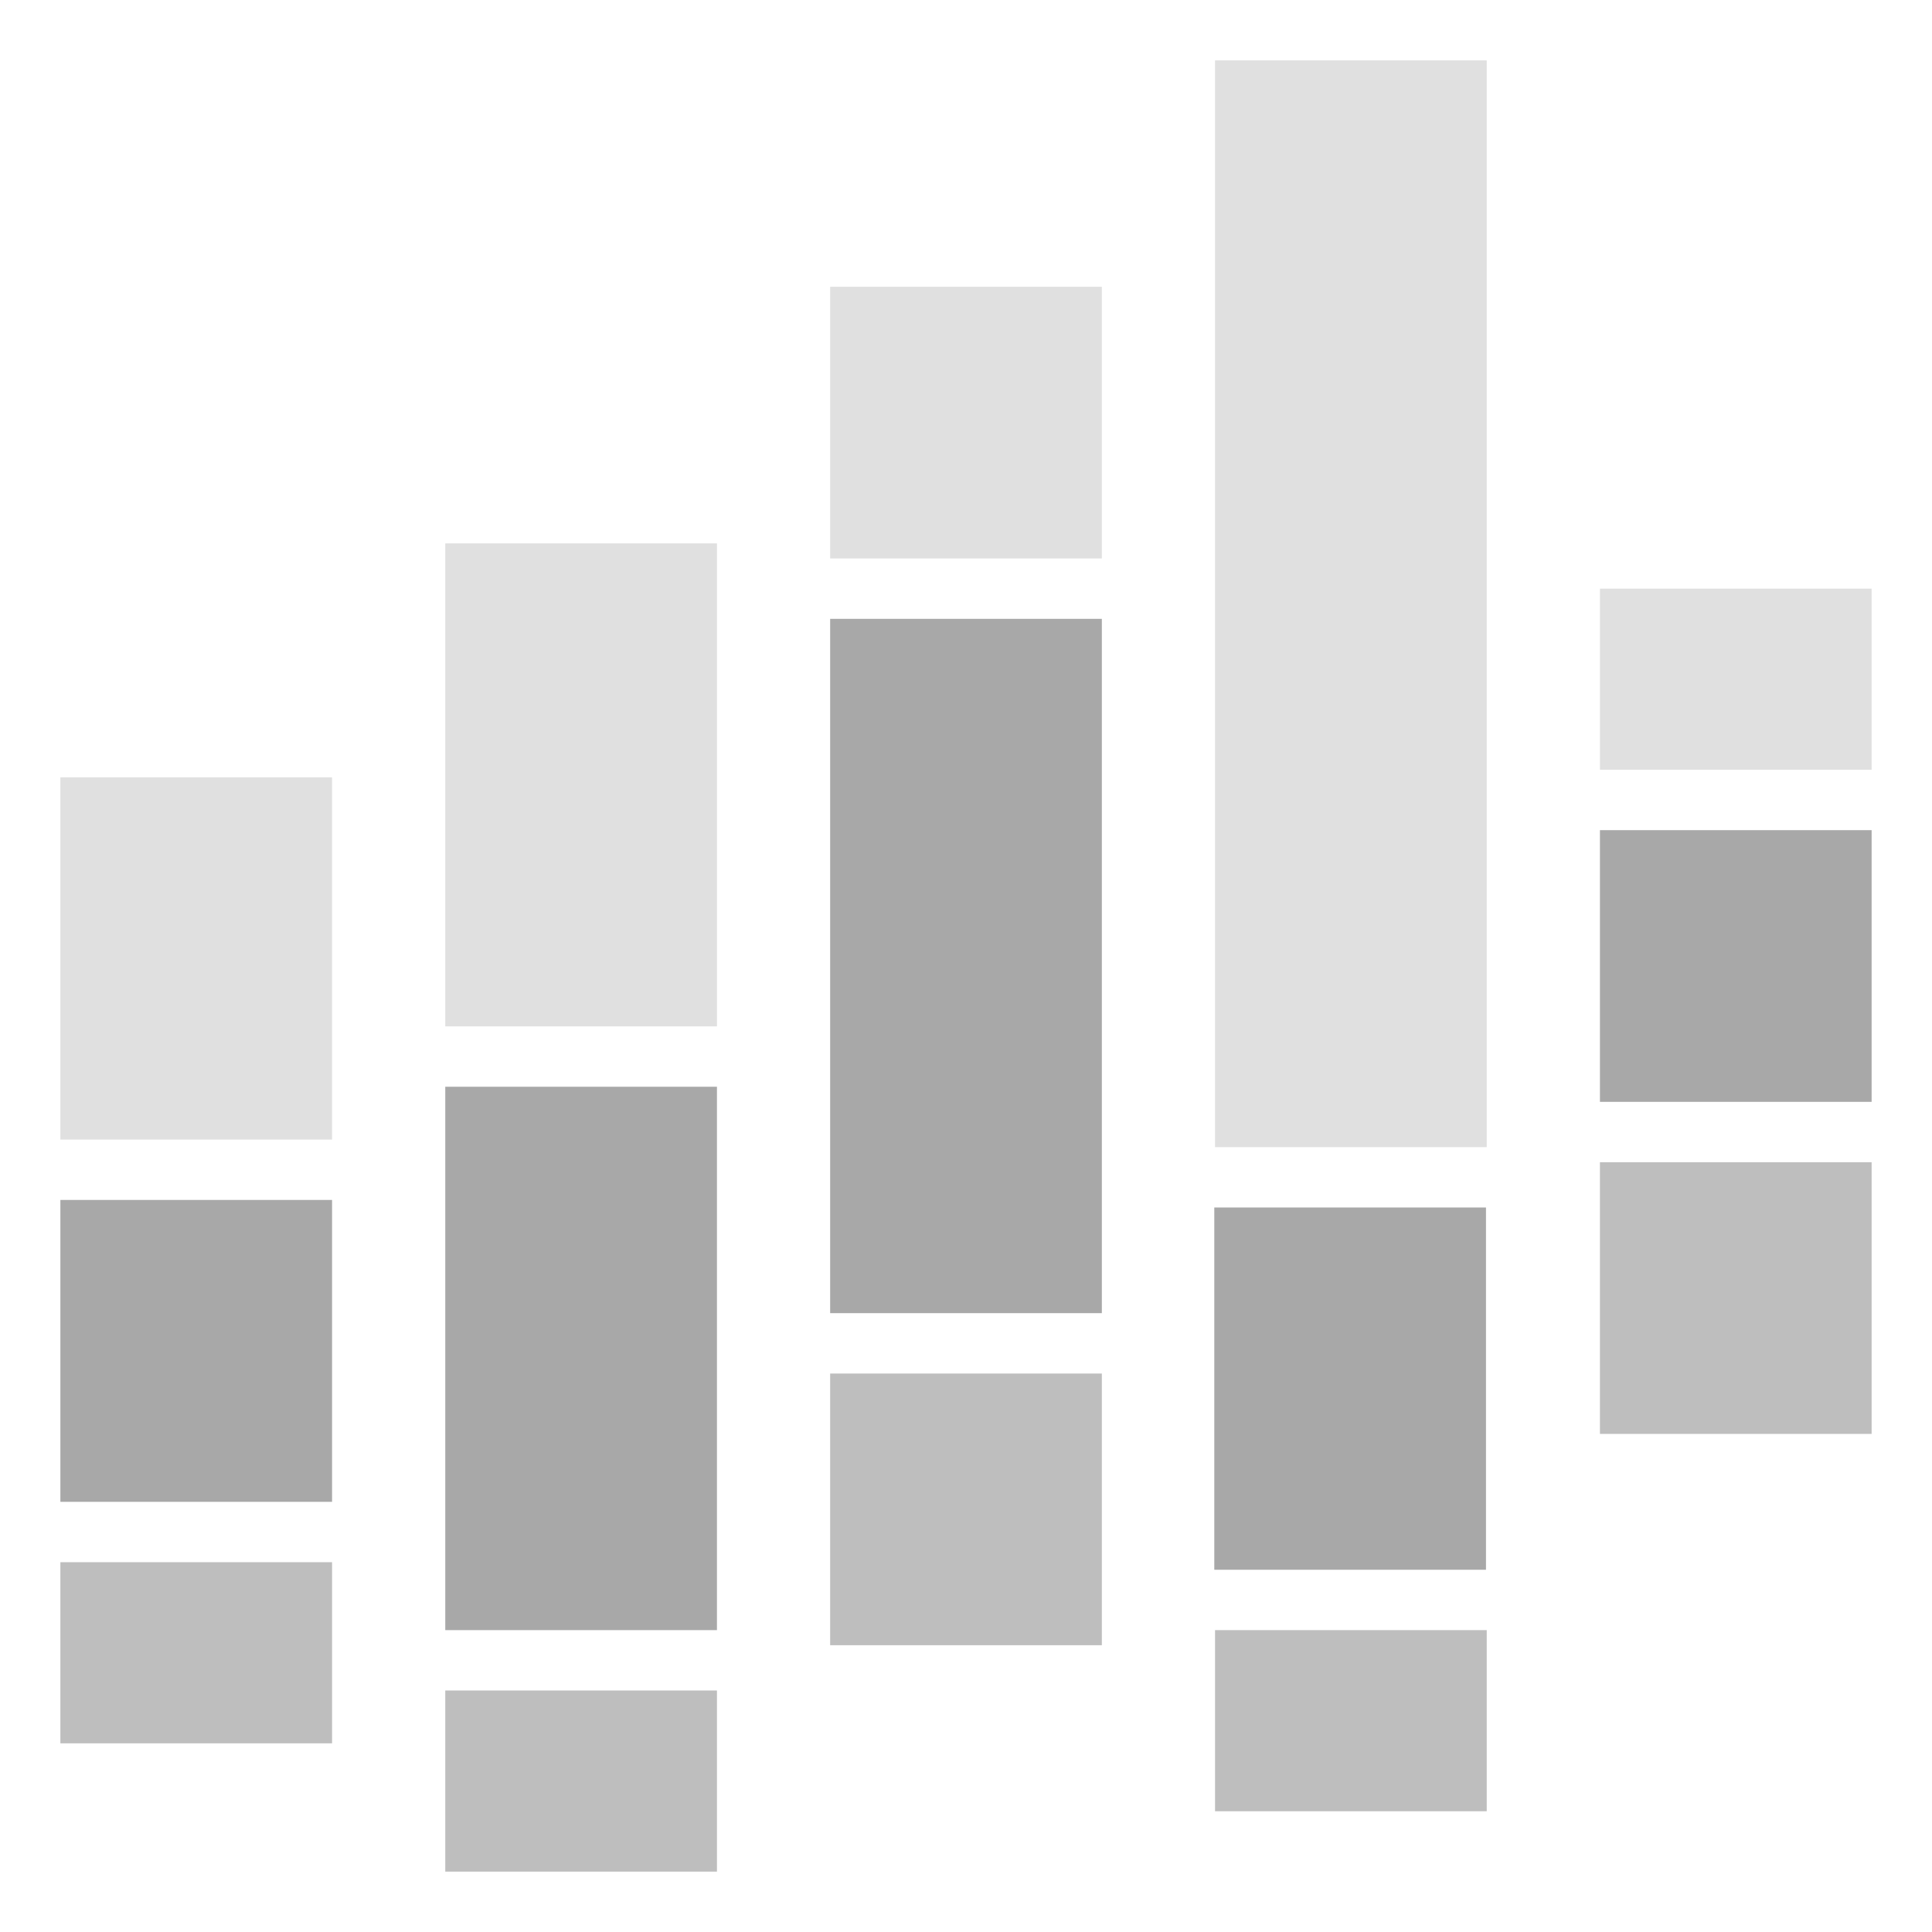
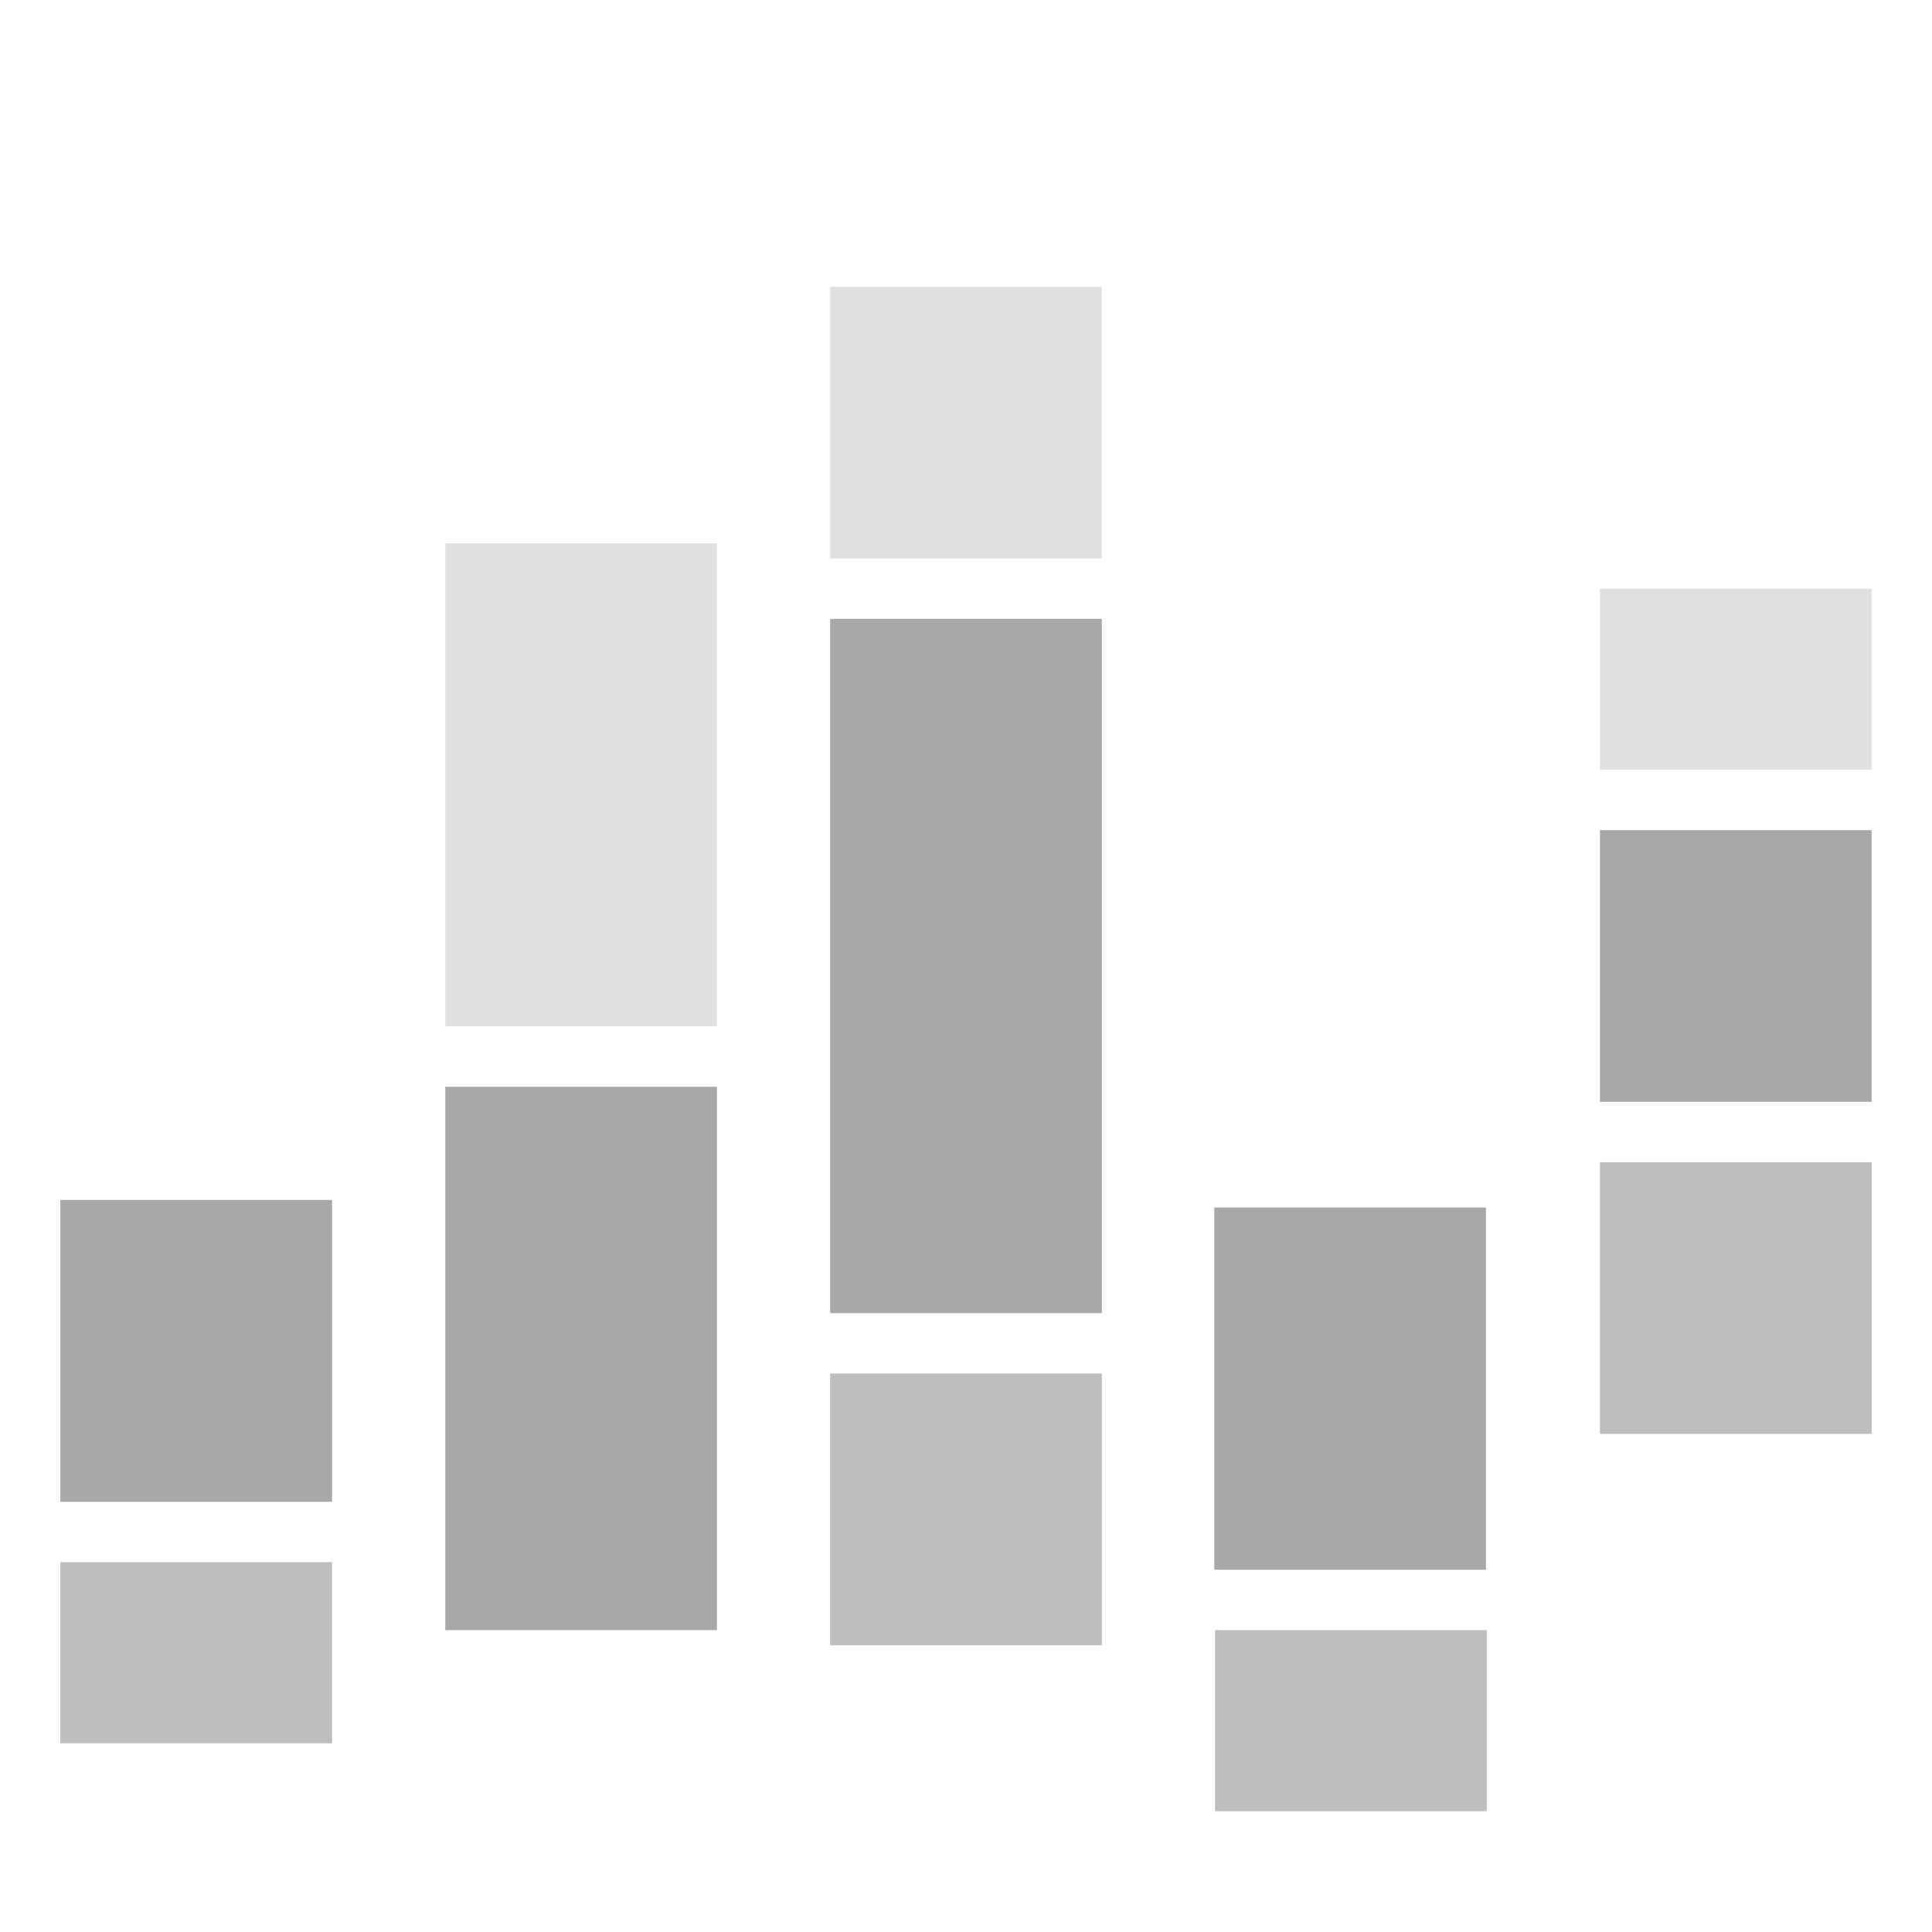
<svg xmlns="http://www.w3.org/2000/svg" version="1.1" id="Layer_1" x="0px" y="0px" viewBox="0 0 256 256" style="enable-background:new 0 0 256 256;" xml:space="preserve">
  <style type="text/css">
	.st0{fill:#BEBEBE;}
	.st1{fill:#A8A8A8;}
	.st2{fill:#e0e0e0;}
</style>
  <title>floating-column_256</title>
  <g>
    <rect x="212" y="154" class="st0" width="36" height="36" />
    <rect x="212" y="110" class="st1" width="36" height="36" />
    <rect x="212" y="78" class="st2" width="36" height="24" />
    <rect x="161" y="216" class="st0" width="36" height="24" />
    <rect x="160.9" y="160" class="st1" width="36" height="48" />
-     <rect x="161" y="8" class="st2" width="36" height="144" />
    <rect x="110" y="182" class="st0" width="36" height="36" />
    <rect x="110" y="82" class="st1" width="36" height="92" />
    <rect x="110" y="38" class="st2" width="36" height="36" />
-     <rect x="59" y="224" class="st0" width="36" height="24" />
    <rect x="59" y="144" class="st1" width="36" height="72" />
    <rect x="59" y="72" class="st2" width="36" height="64" />
    <rect x="8" y="207" class="st0" width="36" height="24" />
    <rect x="8" y="159" class="st1" width="36" height="40" />
-     <rect x="8" y="103" class="st2" width="36" height="48" />
  </g>
</svg>